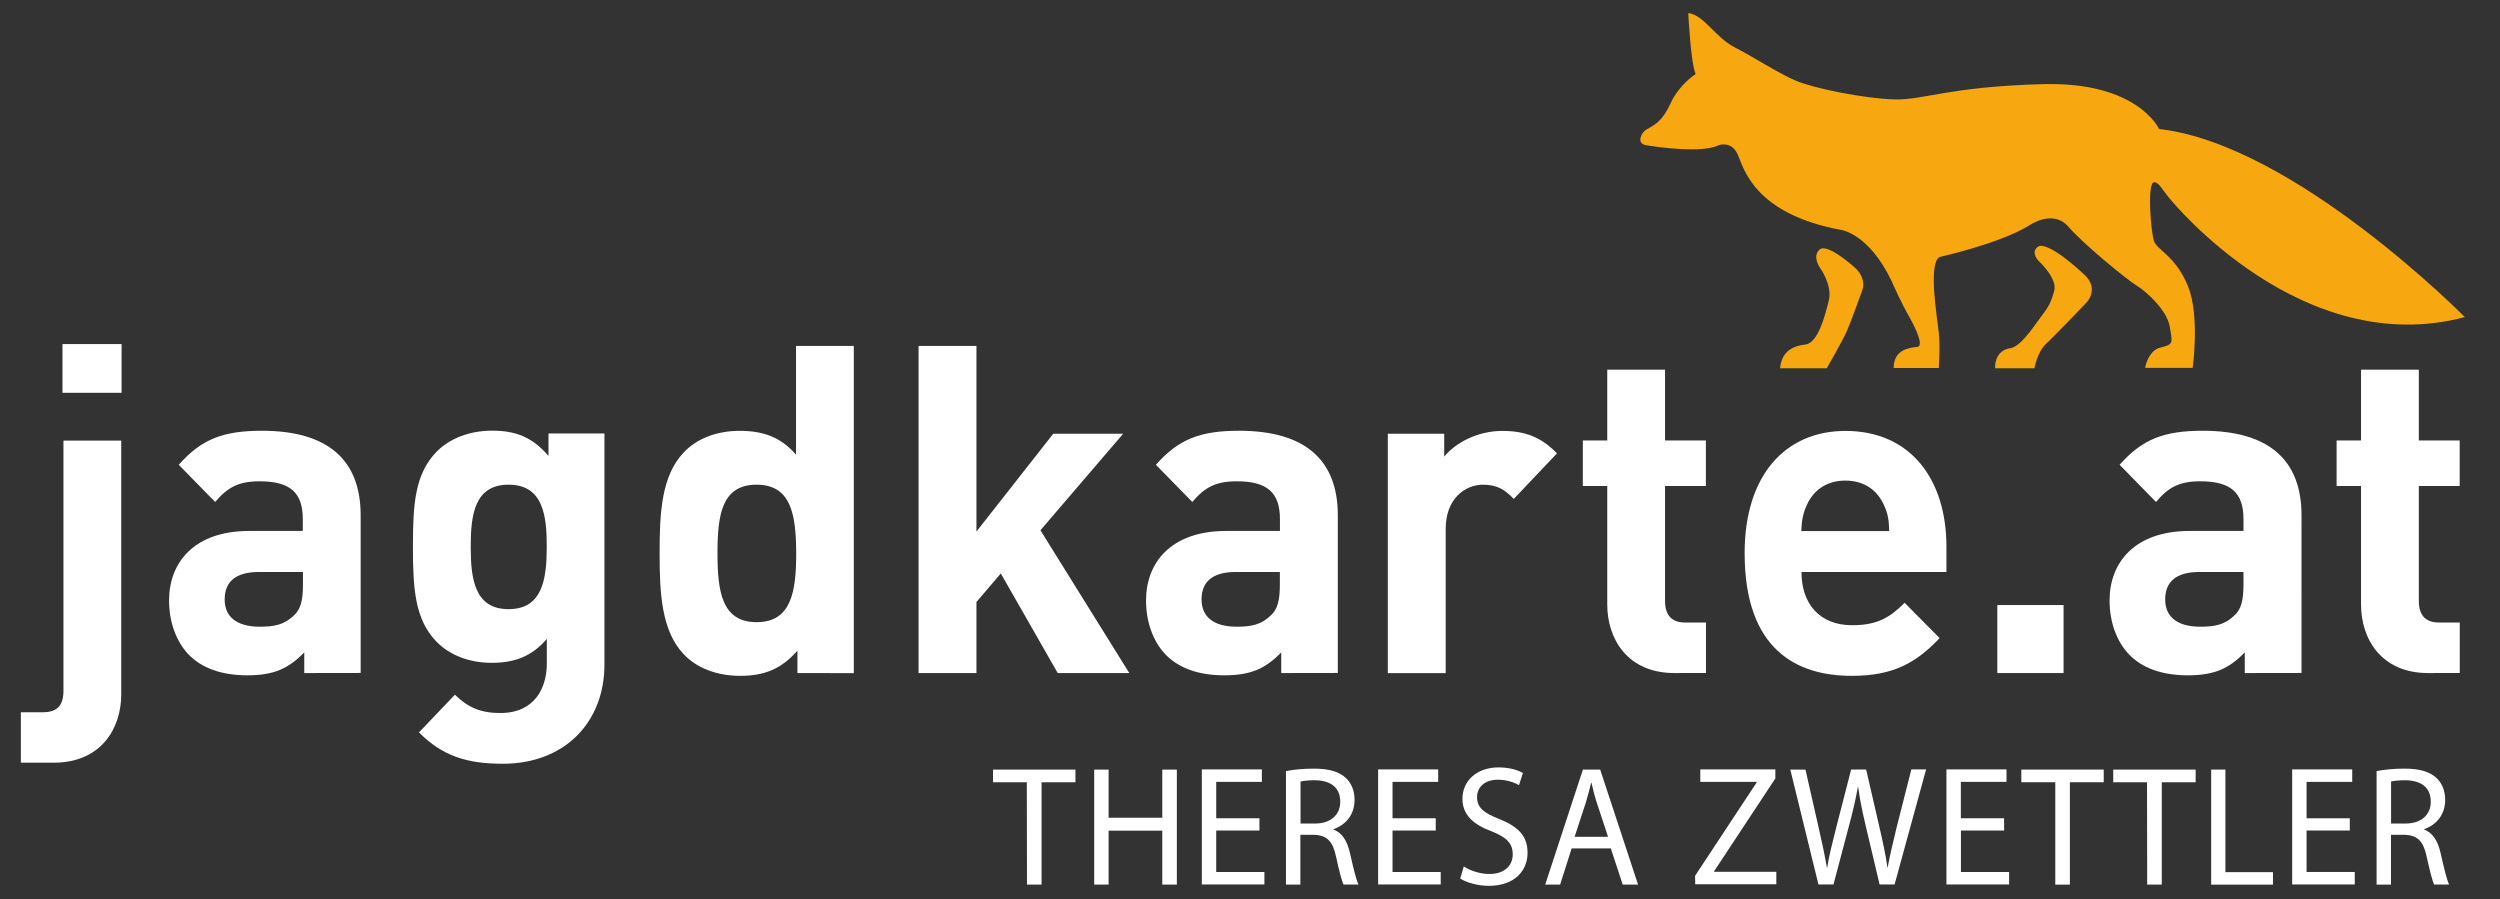
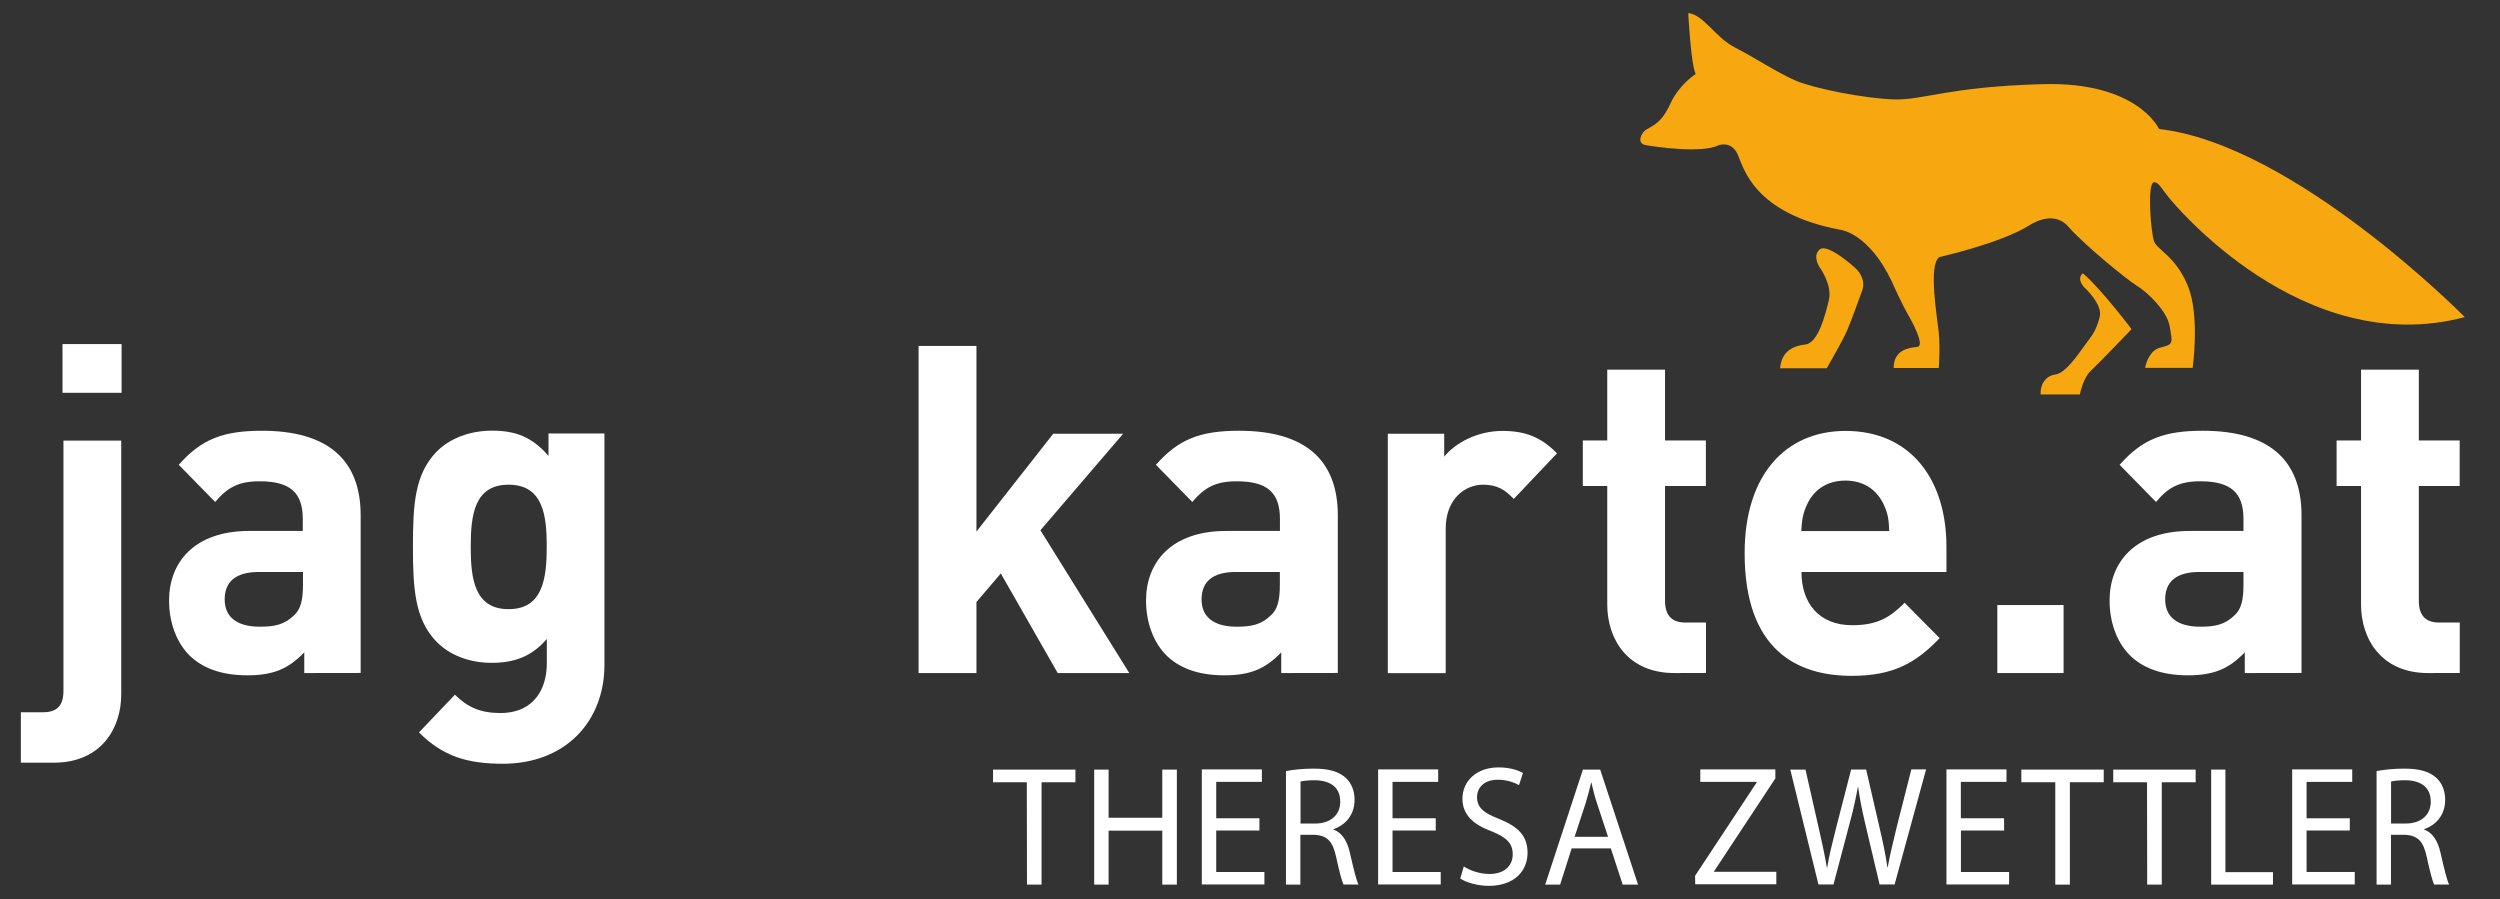
<svg xmlns="http://www.w3.org/2000/svg" version="1.1" id="Ebene_1" x="0px" y="0px" width="286.42px" height="103px" viewBox="0 0 286.42 103" style="enable-background:new 0 0 286.42 103;" xml:space="preserve">
  <rect x="0" y="0" width="286.42" height="103" fill="#333333" stroke="none" />
  <style type="text/css">
	.st0{fill:#FFFFFF;}
	.st1{fill:#F7A810;}
</style>
  <g>
    <g>
      <path class="st0" d="M7.16,39.42h6.77V45H7.16V39.42z M6.15,87.38H2.39V81.6h2.54c1.69,0,2.34-0.84,2.34-2.48V50.48h6.62v29.06    C13.9,83.44,11.59,87.38,6.15,87.38" />
      <path class="st0" d="M34.71,65.53h-5.05c-2.65,0-3.92,1.11-3.92,3.15c0,1.9,1.27,3.12,4.03,3.12c1.63,0,2.8-0.21,3.92-1.31    c0.76-0.68,1.02-1.75,1.02-3.47V65.53z M34.86,77.11v-2.37c-1.78,1.84-3.47,2.63-6.52,2.63c-2.99,0-5.25-0.84-6.77-2.42    c-1.42-1.52-2.2-3.74-2.2-6.16c0-4.37,2.9-7.96,9.17-7.96h6.15v-1.37c0-3-1.42-4.32-4.94-4.32c-2.4,0-3.67,0.68-5.1,2.37    l-4.17-4.26c2.6-2.95,5.1-3.9,9.53-3.9c7.48,0,11.31,3.27,11.31,9.69V77.1L34.86,77.11L34.86,77.11z" />
      <path class="st0" d="M58.27,55.53c-3.92,0-4.34,3.47-4.34,7.11s0.42,7.15,4.34,7.15s4.37-3.53,4.37-7.15    C62.65,59,62.19,55.53,58.27,55.53 M57.62,87.5c-4.07,0-6.88-0.84-9.62-3.59l4.12-4.32c1.47,1.46,2.96,2.1,5.19,2.1    c3.97,0,5.34-2.89,5.34-5.69v-2.8c-1.72,2.01-3.72,2.74-6.32,2.74c-2.6,0-4.83-0.9-6.32-2.42c-2.49-2.57-2.7-6.1-2.7-10.91    c0-4.79,0.2-8.26,2.7-10.85c1.49-1.52,3.78-2.42,6.37-2.42c2.8,0,4.63,0.79,6.46,2.89v-2.57h6.41V76.1    C69.27,82.71,64.73,87.5,57.62,87.5" />
-       <path class="st0" d="M86.68,55.53c-3.97,0-4.48,3.42-4.48,7.85c0,4.41,0.51,7.9,4.48,7.9s4.54-3.47,4.54-7.9    C91.2,58.96,90.65,55.53,86.68,55.53 M91.36,77.11v-2.57c-1.83,2.1-3.78,2.89-6.57,2.89c-2.65,0-4.99-0.9-6.46-2.48    c-2.54-2.68-2.76-6.95-2.76-11.58c0-4.58,0.2-8.84,2.76-11.53c1.47-1.58,3.78-2.48,6.41-2.48c2.7,0,4.74,0.73,6.46,2.74V39.63    h6.62v37.49C97.82,77.11,91.36,77.11,91.36,77.11z" />
    </g>
    <polygon class="st0" points="121.18,77.11 114.66,65.7 111.87,68.97 111.87,77.11 105.24,77.11 105.24,39.63 111.87,39.63    111.87,60.9 120.67,49.69 128.68,49.69 119.2,60.75 129.38,77.11  " />
    <g>
      <path class="st0" d="M146.63,65.53h-5.05c-2.65,0-3.92,1.11-3.92,3.15c0,1.9,1.27,3.12,4.03,3.12c1.63,0,2.8-0.21,3.92-1.31    c0.76-0.68,1.02-1.75,1.02-3.47V65.53z M146.79,77.11v-2.37c-1.78,1.84-3.47,2.63-6.52,2.63c-3.01,0-5.25-0.84-6.77-2.42    c-1.43-1.52-2.2-3.74-2.2-6.16c0-4.37,2.9-7.96,9.17-7.96h6.17v-1.37c0-3-1.43-4.32-4.94-4.32c-2.4,0-3.67,0.68-5.1,2.37    l-4.17-4.26c2.6-2.95,5.1-3.9,9.53-3.9c7.48,0,11.31,3.27,11.31,9.69V77.1L146.79,77.11L146.79,77.11z" />
      <path class="st0" d="M173.43,57.16c-1.02-1.05-1.89-1.63-3.52-1.63c-2.03,0-4.28,1.58-4.28,5.05v16.54H159V49.69h6.46v2.63    c1.27-1.58,3.81-2.95,6.66-2.95c2.6,0,4.43,0.69,6.26,2.57L173.43,57.16z" />
      <path class="st0" d="M191.84,77.11c-5.41,0-7.7-3.94-7.7-7.85V55.68h-2.8v-5.22h2.8v-8.11h6.62v8.11h4.68v5.22h-4.68v13.16    c0,1.58,0.71,2.48,2.29,2.48h2.4v5.78L191.84,77.11L191.84,77.11z" />
      <path class="st0" d="M215.85,57.89c-0.71-1.63-2.18-2.83-4.43-2.83c-2.25,0-3.72,1.2-4.43,2.83c-0.45,0.99-0.56,1.75-0.62,2.95    h10.07C216.41,59.64,216.32,58.91,215.85,57.89 M206.39,65.53c0,3.59,2.03,6.1,5.81,6.1c2.9,0,4.34-0.9,6.01-2.57l4.01,4.05    c-2.7,2.83-5.3,4.32-10.07,4.32c-6.26,0-12.27-2.95-12.27-14.06c0-8.95,4.68-14,11.56-14c7.39,0,11.56,5.48,11.56,13.27v2.89    C223,65.53,206.39,65.53,206.39,65.53z" />
    </g>
    <rect x="228.83" y="69.32" class="st0" width="7.59" height="7.79" />
    <g>
      <path class="st0" d="M257.03,65.53h-5.05c-2.65,0-3.92,1.11-3.92,3.15c0,1.9,1.27,3.12,4.03,3.12c1.63,0,2.8-0.21,3.92-1.31    c0.76-0.68,1.02-1.75,1.02-3.47V65.53z M257.18,77.11v-2.37c-1.78,1.84-3.47,2.63-6.52,2.63c-2.99,0-5.25-0.84-6.77-2.42    c-1.43-1.52-2.2-3.74-2.2-6.16c0-4.37,2.9-7.96,9.17-7.96h6.17v-1.37c0-3-1.43-4.32-4.94-4.32c-2.4,0-3.67,0.68-5.08,2.37    l-4.17-4.26c2.6-2.95,5.1-3.9,9.53-3.9c7.48,0,11.31,3.27,11.31,9.69V77.1L257.18,77.11L257.18,77.11z" />
      <path class="st0" d="M278.18,77.11c-5.39,0-7.68-3.94-7.68-7.85V55.68h-2.8v-5.22h2.8v-8.11h6.62v8.11h4.68v5.22h-4.68v13.16    c0,1.58,0.71,2.48,2.29,2.48h2.4v5.78L278.18,77.11L278.18,77.11z" />
      <path class="st1" d="M193.42,1.5c0,0,0.29,5.82,0.85,6.98c0,0-1.87,1.16-2.9,3.4c-1.03,2.23-1.92,2.44-2.81,3    c-0.49,0.3-1.13,1.56,0,1.75s6.39,0.98,8.37,0c0,0,1.42-0.54,2.16,1.07c0.65,1.45,1.78,6.78,11.83,8.64c0,0,3.21,0.39,5.83,5.93    c0,0,1.02,2.37,2.07,4.17c0,0,1.82,3.19,0.85,3.3c-1,0.11-2.7,0.32-2.72,2.42h5.17c0,0,0.18-2.33,0-4.07    c-0.18-1.75-1.23-7.77,0.07-8.64c0,0,6.97-1.56,10.25-3.6c0,0,2.72-1.93,4.5,0.09c1.78,2.05,6.75,6.12,7.88,6.8    s3.45,2.83,3.76,4.66c0.33,1.93,0.45,2.06-1.07,2.42c-1.05,0.24-1.62,1.52-1.74,2.33h5.44c0,0,0.85-6.03-0.56-9.42    c-1.42-3.4-3.47-4.07-3.85-5.05c-0.38-0.98-0.85-6.8,0-6.8c0.51,0,0.78,0.64,1.6,1.65c0.65,0.83,15.41,18.73,33.99,13.8    c0,0-19.53-19.8-35.03-21.55c0,0-2.43-5.44-13.32-5.14s-13.61,1.84-17.01,1.75c-3.38-0.09-9.2-1.26-11.27-2.14    c-2.07-0.88-4.7-2.63-6.95-3.79C196.52,4.32,195.21,1.69,193.42,1.5" />
-       <path class="st1" d="M238.63,31.31c0,0-4.14-3.92-5.21-3c-0.8,0.68,0.18,1.63,0.18,1.63s2.16,1.95,1.74,3.42    c-0.49,1.73-0.82,1.97-1.74,3.25c-0.85,1.18-2.2,3.13-3.3,3.29c-1.29,0.17-1.78,1.31-1.72,2.29h4.5c0,0,0.33-1.91,1.36-2.82    c0.58-0.51,4.56-4.66,4.56-4.66S240.7,33.06,238.63,31.31" />
+       <path class="st1" d="M238.63,31.31c-0.8,0.68,0.18,1.63,0.18,1.63s2.16,1.95,1.74,3.42    c-0.49,1.73-0.82,1.97-1.74,3.25c-0.85,1.18-2.2,3.13-3.3,3.29c-1.29,0.17-1.78,1.31-1.72,2.29h4.5c0,0,0.33-1.91,1.36-2.82    c0.58-0.51,4.56-4.66,4.56-4.66S240.7,33.06,238.63,31.31" />
      <path class="st1" d="M212.47,30.63c0,0-3.1-2.82-3.99-2.05c-0.89,0.77,0,2.05,0,2.05s1.47,2.01,1.05,3.75s-1.23,4.92-2.69,5.09    c-2.18,0.24-2.78,1.46-2.9,2.72h5.35c0,0,1.85-3.21,2.31-4.28c0.44-1.01,1.32-3.44,1.78-4.71    C213.64,32.47,213.38,31.39,212.47,30.63" />
    </g>
    <g>
      <path class="st0" d="M117.64,89.62h-3.87v-1.45h9.44v1.45h-3.88v11.73h-1.67L117.64,89.62L117.64,89.62z" />
      <path class="st0" d="M127.01,88.17v5.52h6.15v-5.52h1.67v13.18h-1.67v-6.18h-6.15v6.18h-1.65V88.17H127.01z" />
      <path class="st0" d="M144.29,95.15h-4.95v4.75h5.52v1.43h-7.17V88.15h6.88v1.43h-5.23v4.17h4.95    C144.29,93.75,144.29,95.15,144.29,95.15z" />
      <path class="st0" d="M147.35,88.34c0.83-0.17,2.01-0.28,3.16-0.28c1.76,0,2.89,0.34,3.68,1.07c0.64,0.58,1,1.48,1,2.5    c0,1.75-1.05,2.89-2.4,3.36v0.06c0.98,0.36,1.56,1.3,1.87,2.67c0.42,1.84,0.73,3.12,0.98,3.62h-1.71c-0.2-0.38-0.49-1.5-0.85-3.15    c-0.38-1.82-1.05-2.5-2.56-2.55h-1.54v5.71h-1.65V88.34C147.33,88.34,147.35,88.34,147.35,88.34z M148.99,94.35h1.69    c1.76,0,2.87-0.99,2.87-2.5c0-1.71-1.2-2.44-2.92-2.46c-0.8,0-1.36,0.08-1.63,0.15V94.35z" />
      <path class="st0" d="M164.49,95.15h-4.95v4.75h5.52v1.43h-7.17V88.15h6.88v1.43h-5.23v4.17h4.95    C164.49,93.75,164.49,95.15,164.49,95.15z" />
      <path class="st0" d="M167.7,99.27c0.74,0.47,1.82,0.86,2.94,0.86c1.69,0,2.67-0.92,2.67-2.25c0-1.24-0.67-1.93-2.4-2.63    c-2.09-0.77-3.36-1.88-3.36-3.74c0-2.05,1.65-3.59,4.12-3.59c1.31,0,2.25,0.32,2.81,0.64l-0.45,1.39    c-0.42-0.23-1.27-0.62-2.41-0.62c-1.74,0-2.4,1.07-2.4,1.97c0,1.24,0.78,1.84,2.54,2.53c2.16,0.86,3.25,1.93,3.25,3.87    c0,2.03-1.45,3.79-4.46,3.79c-1.23,0-2.58-0.38-3.25-0.84L167.7,99.27z" />
      <path class="st0" d="M180.06,97.2l-1.32,4.15h-1.71l4.32-13.18h1.98l4.34,13.18h-1.76l-1.36-4.15H180.06z M184.23,95.87    l-1.25-3.79c-0.29-0.86-0.47-1.63-0.65-2.4h-0.04c-0.18,0.79-0.4,1.58-0.64,2.38l-1.25,3.81H184.23z" />
      <path class="st0" d="M194.2,100.34l7.06-10.7v-0.06h-6.46v-1.43h8.6v1.03l-7.02,10.64v0.06h7.13v1.43h-9.29L194.2,100.34    L194.2,100.34z" />
      <path class="st0" d="M208.34,101.35l-3.23-13.18h1.74l1.51,6.66c0.38,1.63,0.73,3.29,0.94,4.56h0.04c0.2-1.31,0.6-2.87,1.03-4.58    l1.71-6.65h1.72l1.54,6.68c0.36,1.56,0.71,3.13,0.89,4.52h0.04c0.27-1.45,0.62-2.91,1.02-4.56l1.69-6.65h1.69l-3.61,13.18h-1.72    l-1.62-6.85c-0.4-1.69-0.65-2.97-0.83-4.3h-0.04c-0.24,1.31-0.51,2.59-0.98,4.3l-1.81,6.85H208.34z" />
      <path class="st0" d="M229.61,95.15h-4.95v4.75h5.52v1.43H223V88.15h6.88v1.43h-5.23v4.17h4.95    C229.61,93.75,229.61,95.15,229.61,95.15z" />
      <path class="st0" d="M235.45,89.62h-3.87v-1.45h9.44v1.45h-3.88v11.73h-1.67V89.62H235.45z" />
      <path class="st0" d="M245.98,89.62h-3.87v-1.45h9.44v1.45h-3.88v11.73H246L245.98,89.62L245.98,89.62z" />
      <path class="st0" d="M253.31,88.17h1.65v11.75h5.45v1.43h-7.08V88.17H253.31z" />
      <path class="st0" d="M269.21,95.15h-4.95v4.75h5.52v1.43h-7.17V88.15h6.88v1.43h-5.23v4.17h4.95L269.21,95.15L269.21,95.15z" />
      <path class="st0" d="M272.3,88.34c0.83-0.17,2.01-0.28,3.16-0.28c1.76,0,2.89,0.34,3.68,1.07c0.64,0.58,1,1.48,1,2.5    c0,1.75-1.05,2.89-2.4,3.36v0.06c0.98,0.36,1.56,1.3,1.87,2.67c0.42,1.84,0.73,3.12,0.98,3.62h-1.71c-0.2-0.38-0.49-1.5-0.85-3.15    c-0.38-1.82-1.05-2.5-2.56-2.55h-1.54v5.71h-1.65V88.34C272.28,88.34,272.3,88.34,272.3,88.34z M273.93,94.35h1.69    c1.76,0,2.87-0.99,2.87-2.5c0-1.71-1.2-2.44-2.92-2.46c-0.8,0-1.36,0.08-1.63,0.15V94.35z" />
    </g>
  </g>
</svg>